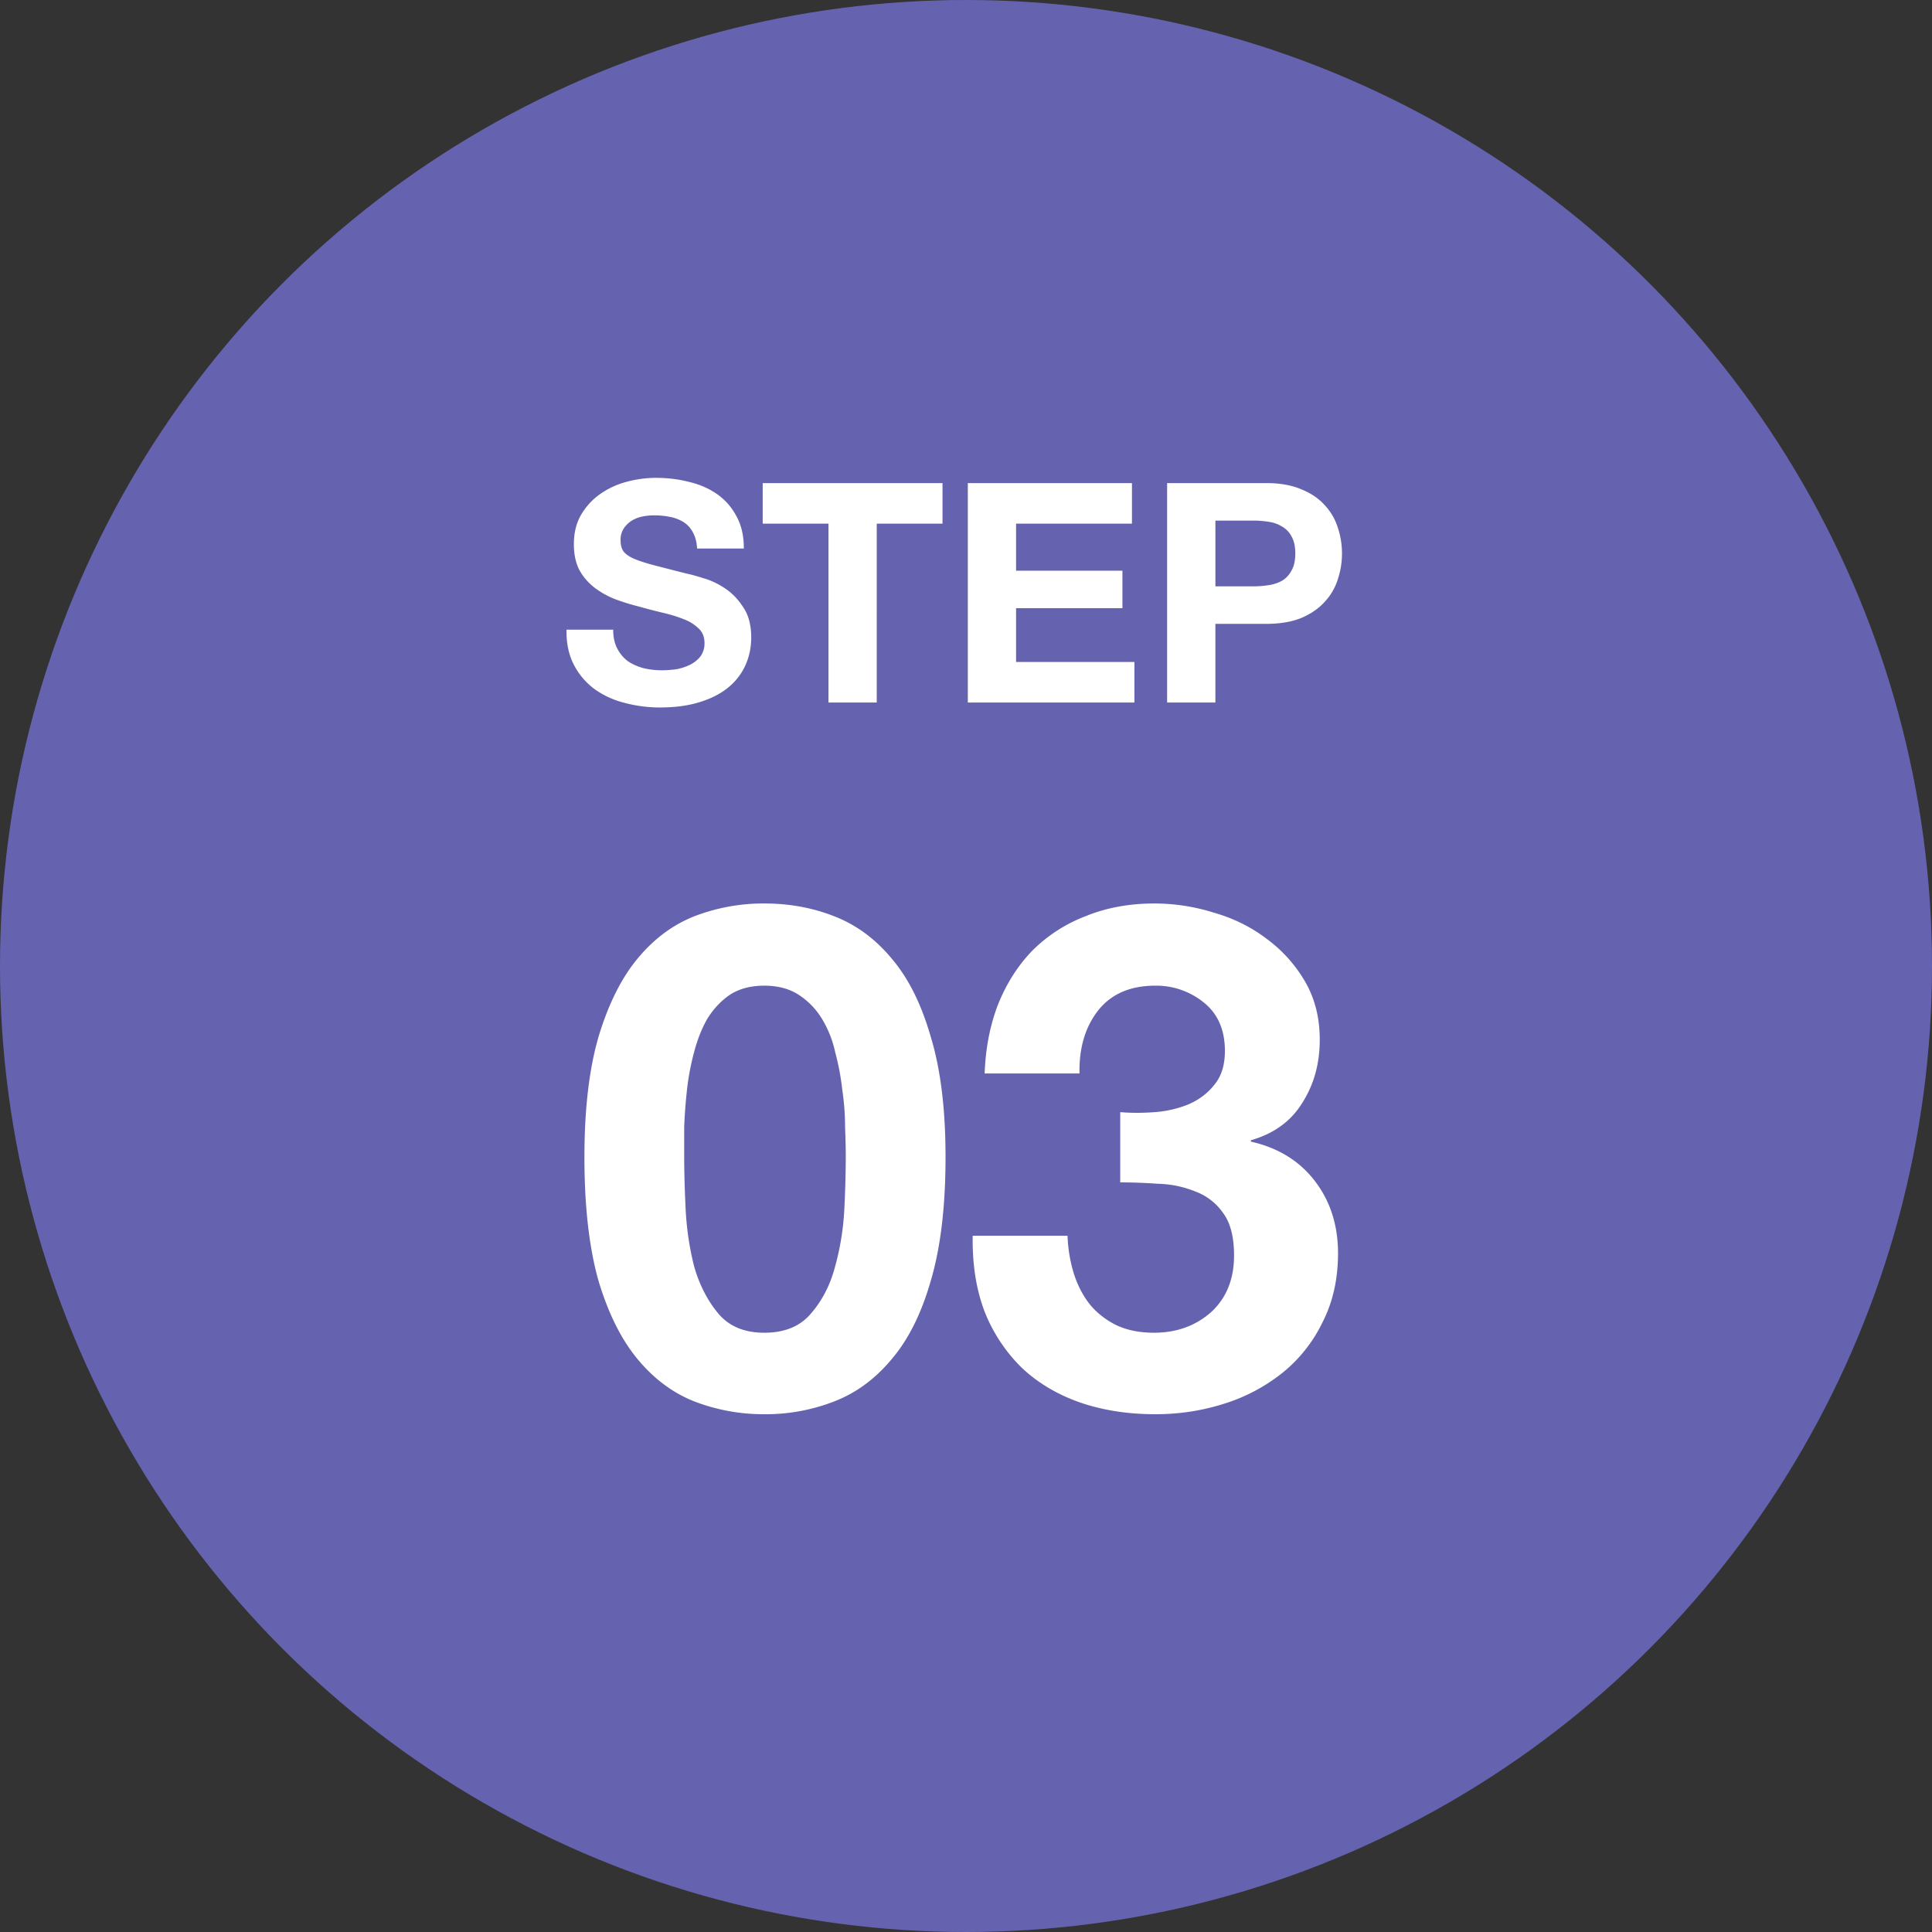
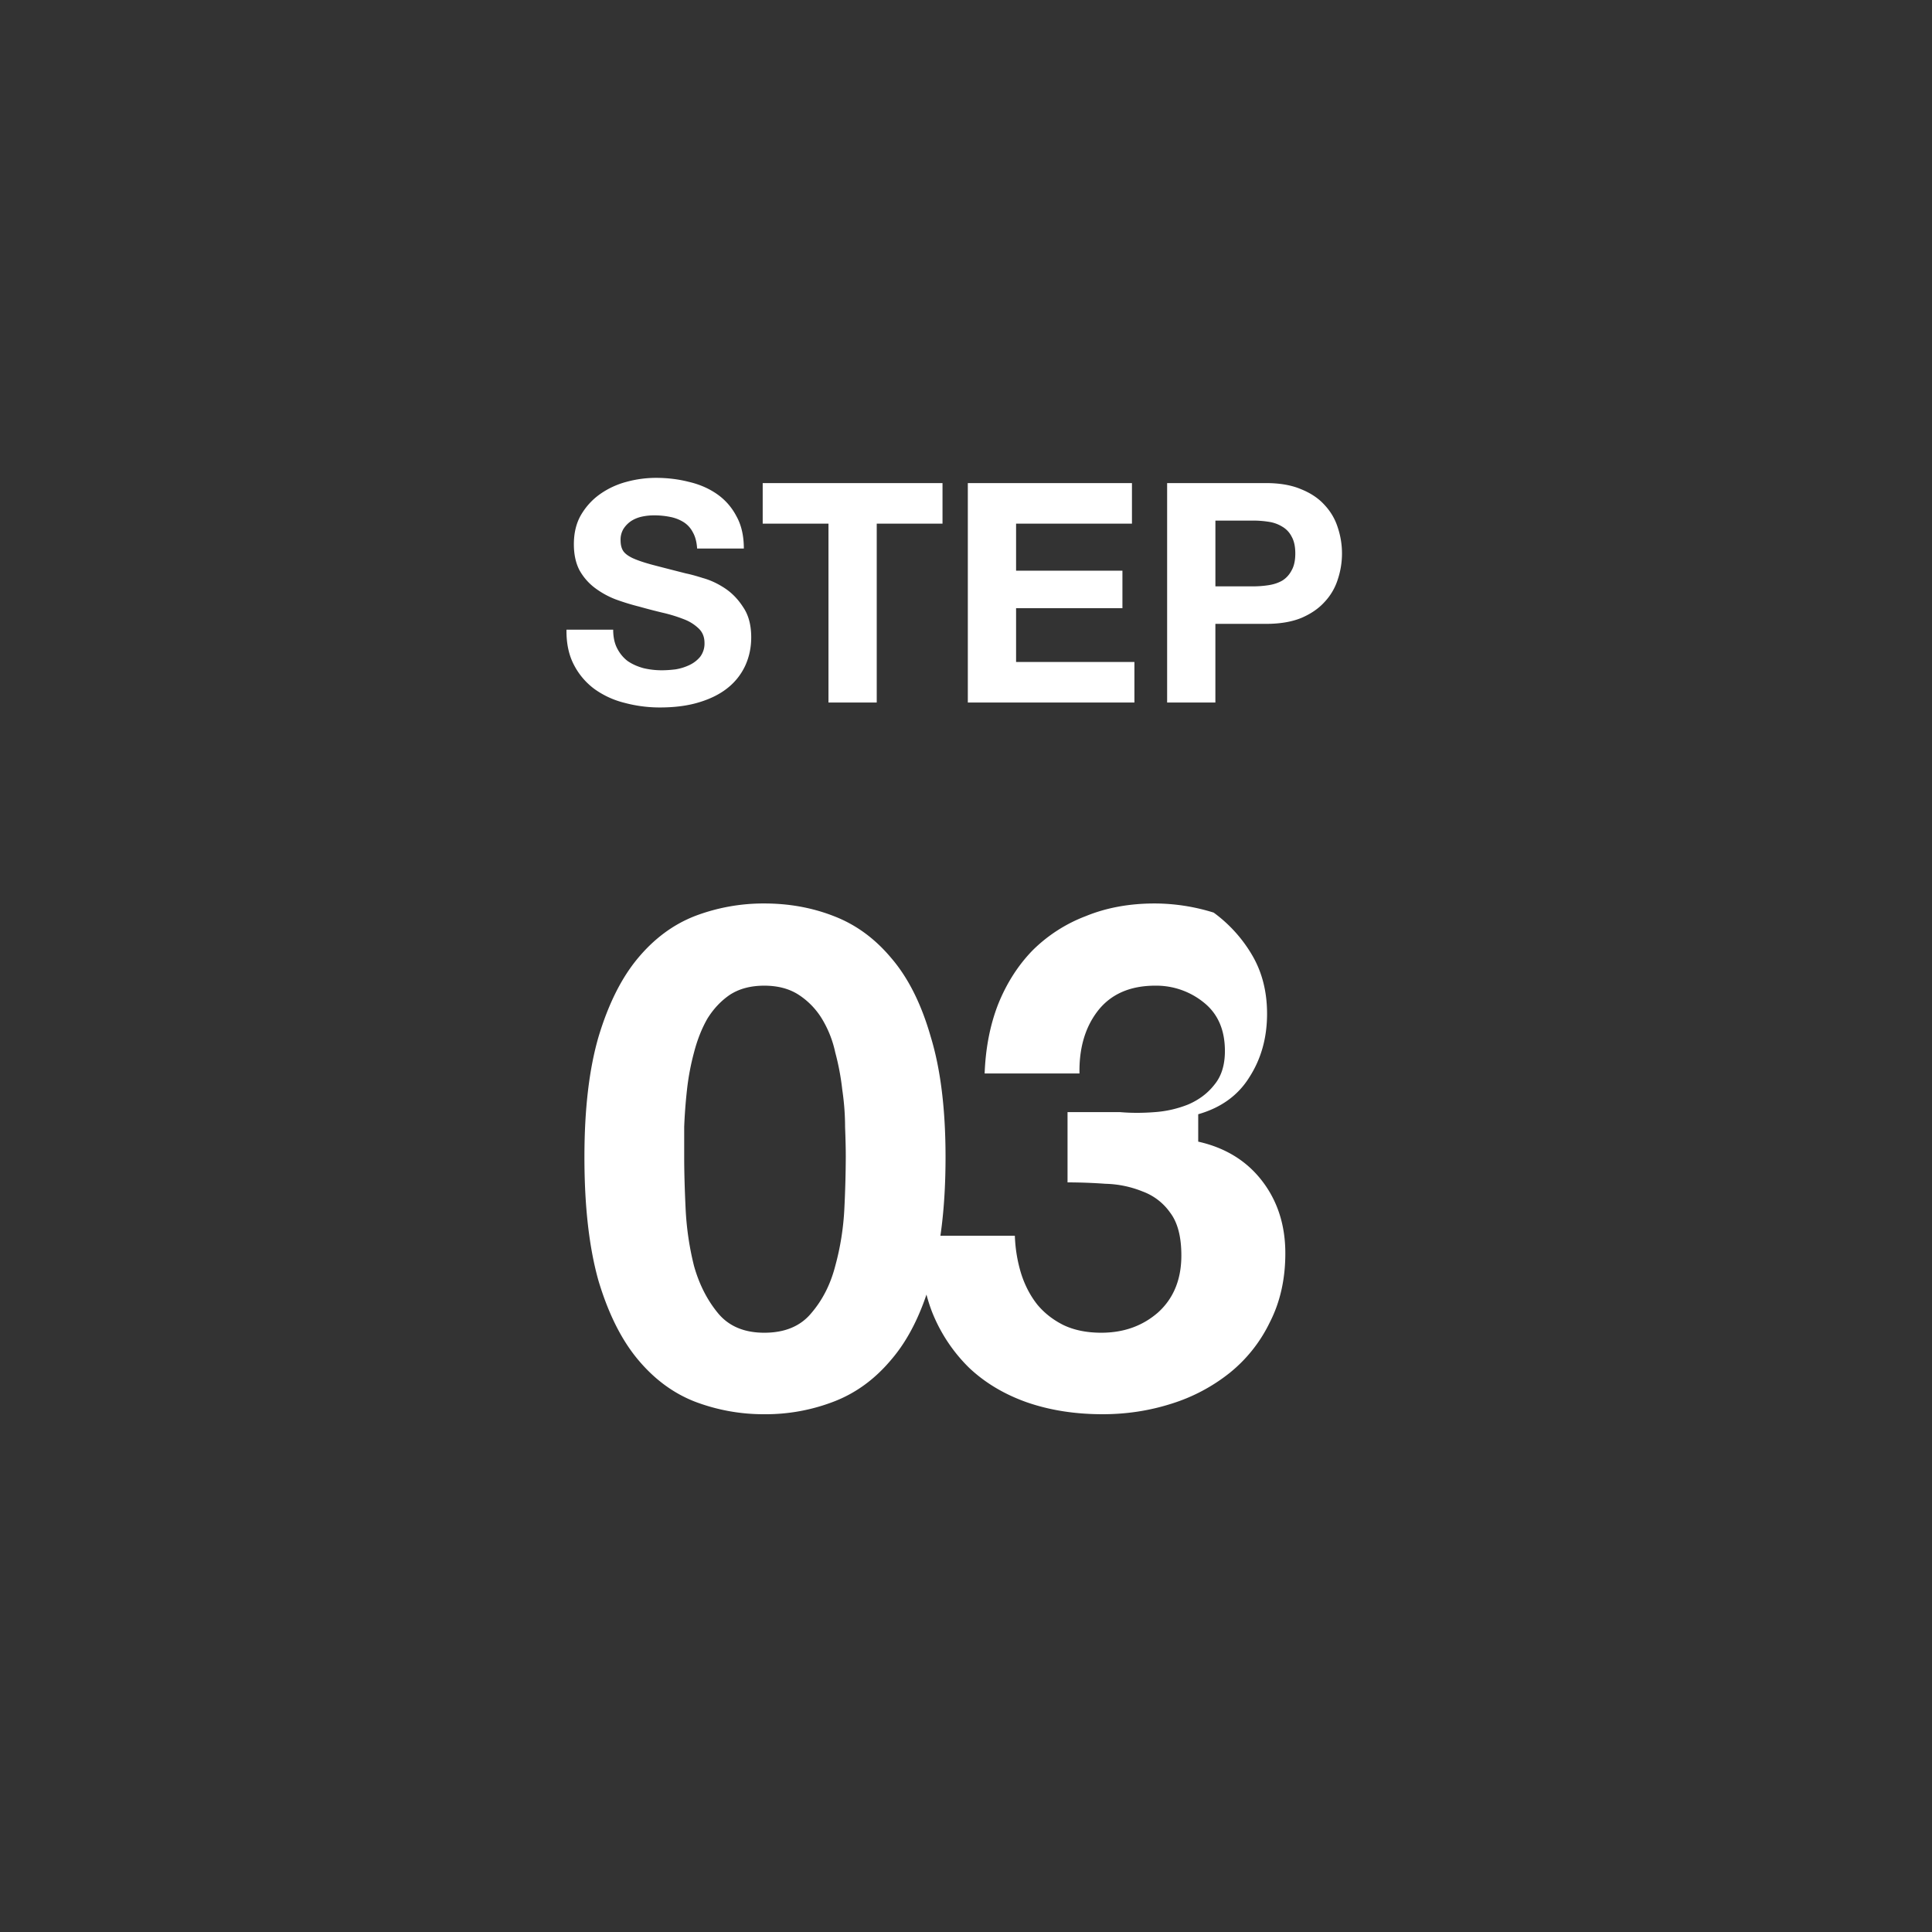
<svg xmlns="http://www.w3.org/2000/svg" width="88" height="88" fill="none">
  <rect width="100%" height="100%" fill="#333333" stroke="none" />
-   <circle cx="44" cy="44" r="44" fill="#6563B0" />
-   <path d="M31.164 52.704c0 .64.021 1.419.064 2.336.042.896.17 1.77.384 2.624.234.832.597 1.547 1.088 2.144.49.597 1.194.896 2.112.896.938 0 1.653-.299 2.144-.896.512-.597.874-1.312 1.088-2.144.234-.853.373-1.728.416-2.624a51.47 51.47 0 0 0 .064-2.336c0-.384-.011-.843-.032-1.376 0-.555-.043-1.12-.128-1.696a11.33 11.33 0 0 0-.32-1.696 4.923 4.923 0 0 0-.608-1.536 3.431 3.431 0 0 0-1.056-1.088c-.427-.277-.95-.416-1.568-.416-.619 0-1.142.139-1.568.416-.406.277-.747.64-1.024 1.088-.256.448-.459.96-.608 1.536a11.33 11.33 0 0 0-.32 1.696 23.537 23.537 0 0 0-.128 1.696v1.376Zm-4.544 0c0-2.176.213-4 .64-5.472.448-1.493 1.045-2.688 1.792-3.584.746-.896 1.61-1.536 2.592-1.92a8.782 8.782 0 0 1 3.168-.576c1.13 0 2.186.192 3.168.576 1.002.384 1.877 1.024 2.624 1.92.768.896 1.365 2.09 1.792 3.584.448 1.472.672 3.296.672 5.472 0 2.24-.224 4.117-.672 5.632-.427 1.493-1.024 2.688-1.792 3.584-.747.896-1.622 1.536-2.624 1.92a8.616 8.616 0 0 1-3.168.576 8.782 8.782 0 0 1-3.168-.576c-.982-.384-1.846-1.024-2.592-1.92-.747-.896-1.344-2.09-1.792-3.584-.427-1.515-.64-3.392-.64-5.632Zm24.405-2.048c.49.043 1.013.043 1.568 0a5.057 5.057 0 0 0 1.536-.352c.49-.213.885-.512 1.184-.896.32-.384.48-.896.48-1.536 0-.96-.32-1.696-.96-2.208a3.435 3.435 0 0 0-2.208-.768c-1.152 0-2.027.384-2.624 1.152-.576.747-.853 1.696-.832 2.848h-4.32c.043-1.152.245-2.197.608-3.136.384-.96.907-1.781 1.568-2.464a6.923 6.923 0 0 1 2.432-1.568c.939-.384 1.984-.576 3.136-.576a9.05 9.05 0 0 1 2.688.416c.896.256 1.696.65 2.4 1.184a6.408 6.408 0 0 1 1.76 1.952c.448.768.672 1.653.672 2.656 0 1.088-.267 2.048-.8 2.88-.512.832-1.29 1.397-2.336 1.696V52c1.237.277 2.208.875 2.912 1.792.704.917 1.056 2.016 1.056 3.296 0 1.173-.235 2.219-.704 3.136a6.68 6.68 0 0 1-1.824 2.304 8.126 8.126 0 0 1-2.656 1.408c-1.003.32-2.048.48-3.136.48-1.259 0-2.41-.181-3.456-.544-1.024-.363-1.899-.885-2.624-1.568a7.36 7.36 0 0 1-1.696-2.56c-.384-1.003-.565-2.155-.544-3.456h4.32c.021.597.117 1.173.288 1.728.17.533.416 1.003.736 1.408.32.384.715.693 1.184.928.49.235 1.067.352 1.728.352 1.024 0 1.888-.31 2.592-.928.704-.64 1.056-1.504 1.056-2.592 0-.853-.17-1.504-.512-1.952a2.643 2.643 0 0 0-1.248-.96 4.805 4.805 0 0 0-1.696-.352 24.253 24.253 0 0 0-1.728-.064v-3.2ZM27.93 28.682c0 .336.061.62.183.854.121.233.28.425.476.574.205.14.443.247.714.322.27.065.55.098.84.098.196 0 .406-.014.63-.042a2.36 2.36 0 0 0 .63-.196c.196-.093.36-.22.49-.378a.995.995 0 0 0 .196-.63c0-.27-.089-.49-.266-.658a1.972 1.972 0 0 0-.672-.42 6.776 6.776 0 0 0-.952-.294 26.235 26.235 0 0 1-1.078-.28 10.565 10.565 0 0 1-1.092-.336 3.918 3.918 0 0 1-.952-.532 2.577 2.577 0 0 1-.686-.798c-.168-.327-.252-.719-.252-1.176 0-.513.107-.957.322-1.33.224-.383.513-.7.868-.952a3.752 3.752 0 0 1 1.204-.56 5.123 5.123 0 0 1 1.344-.182c.523 0 1.022.06 1.498.182.485.112.914.299 1.288.56.373.261.667.597.882 1.008.224.401.336.891.336 1.47h-2.128c-.019-.299-.084-.546-.196-.742a1.184 1.184 0 0 0-.42-.462 1.806 1.806 0 0 0-.616-.238 3.642 3.642 0 0 0-.742-.07 2.6 2.6 0 0 0-.532.056 1.5 1.5 0 0 0-.49.196c-.14.093-.257.21-.35.35a.94.94 0 0 0-.14.532c0 .196.037.355.112.476.074.121.22.233.434.336.224.103.527.205.91.308.392.103.9.233 1.526.392.187.037.443.107.77.21.336.093.667.247.994.462.327.215.607.504.84.868.242.355.364.812.364 1.372 0 .457-.089.882-.266 1.274a2.798 2.798 0 0 1-.798 1.022c-.346.28-.78.5-1.302.658-.514.159-1.11.238-1.792.238-.55 0-1.088-.07-1.61-.21a3.99 3.99 0 0 1-1.372-.63 3.176 3.176 0 0 1-.938-1.106c-.233-.448-.345-.98-.336-1.596h2.128Zm9.807-4.83H34.74v-1.848h8.19v1.848h-2.996V32h-2.198v-8.148Zm6.346-1.848h7.476v1.848h-5.278v2.142h4.844v1.708h-4.844v2.45h5.39V32h-7.588v-9.996Zm11.276 4.704h1.708c.252 0 .495-.019.728-.056.234-.037.439-.107.616-.21.178-.112.318-.266.42-.462.112-.196.168-.453.168-.77s-.056-.574-.168-.77a1.085 1.085 0 0 0-.42-.448 1.618 1.618 0 0 0-.616-.224 4.607 4.607 0 0 0-.728-.056H55.36v2.996Zm-2.198-4.704h4.508c.626 0 1.158.093 1.596.28.439.177.794.415 1.064.714.28.299.481.64.602 1.022a3.733 3.733 0 0 1 0 2.38 2.648 2.648 0 0 1-.602 1.022c-.27.299-.625.541-1.064.728-.438.177-.97.266-1.596.266h-2.31V32h-2.198v-9.996Z" fill="#fff" />
+   <path d="M31.164 52.704c0 .64.021 1.419.064 2.336.042.896.17 1.77.384 2.624.234.832.597 1.547 1.088 2.144.49.597 1.194.896 2.112.896.938 0 1.653-.299 2.144-.896.512-.597.874-1.312 1.088-2.144.234-.853.373-1.728.416-2.624a51.47 51.47 0 0 0 .064-2.336c0-.384-.011-.843-.032-1.376 0-.555-.043-1.12-.128-1.696a11.33 11.33 0 0 0-.32-1.696 4.923 4.923 0 0 0-.608-1.536 3.431 3.431 0 0 0-1.056-1.088c-.427-.277-.95-.416-1.568-.416-.619 0-1.142.139-1.568.416-.406.277-.747.64-1.024 1.088-.256.448-.459.96-.608 1.536a11.33 11.33 0 0 0-.32 1.696 23.537 23.537 0 0 0-.128 1.696v1.376Zm-4.544 0c0-2.176.213-4 .64-5.472.448-1.493 1.045-2.688 1.792-3.584.746-.896 1.61-1.536 2.592-1.92a8.782 8.782 0 0 1 3.168-.576c1.13 0 2.186.192 3.168.576 1.002.384 1.877 1.024 2.624 1.92.768.896 1.365 2.09 1.792 3.584.448 1.472.672 3.296.672 5.472 0 2.24-.224 4.117-.672 5.632-.427 1.493-1.024 2.688-1.792 3.584-.747.896-1.622 1.536-2.624 1.92a8.616 8.616 0 0 1-3.168.576 8.782 8.782 0 0 1-3.168-.576c-.982-.384-1.846-1.024-2.592-1.92-.747-.896-1.344-2.09-1.792-3.584-.427-1.515-.64-3.392-.64-5.632Zm24.405-2.048c.49.043 1.013.043 1.568 0a5.057 5.057 0 0 0 1.536-.352c.49-.213.885-.512 1.184-.896.32-.384.48-.896.48-1.536 0-.96-.32-1.696-.96-2.208a3.435 3.435 0 0 0-2.208-.768c-1.152 0-2.027.384-2.624 1.152-.576.747-.853 1.696-.832 2.848h-4.32c.043-1.152.245-2.197.608-3.136.384-.96.907-1.781 1.568-2.464a6.923 6.923 0 0 1 2.432-1.568c.939-.384 1.984-.576 3.136-.576a9.05 9.05 0 0 1 2.688.416a6.408 6.408 0 0 1 1.76 1.952c.448.768.672 1.653.672 2.656 0 1.088-.267 2.048-.8 2.88-.512.832-1.29 1.397-2.336 1.696V52c1.237.277 2.208.875 2.912 1.792.704.917 1.056 2.016 1.056 3.296 0 1.173-.235 2.219-.704 3.136a6.68 6.68 0 0 1-1.824 2.304 8.126 8.126 0 0 1-2.656 1.408c-1.003.32-2.048.48-3.136.48-1.259 0-2.41-.181-3.456-.544-1.024-.363-1.899-.885-2.624-1.568a7.36 7.36 0 0 1-1.696-2.56c-.384-1.003-.565-2.155-.544-3.456h4.32c.021.597.117 1.173.288 1.728.17.533.416 1.003.736 1.408.32.384.715.693 1.184.928.49.235 1.067.352 1.728.352 1.024 0 1.888-.31 2.592-.928.704-.64 1.056-1.504 1.056-2.592 0-.853-.17-1.504-.512-1.952a2.643 2.643 0 0 0-1.248-.96 4.805 4.805 0 0 0-1.696-.352 24.253 24.253 0 0 0-1.728-.064v-3.2ZM27.93 28.682c0 .336.061.62.183.854.121.233.28.425.476.574.205.14.443.247.714.322.27.065.55.098.84.098.196 0 .406-.014.63-.042a2.36 2.36 0 0 0 .63-.196c.196-.093.36-.22.49-.378a.995.995 0 0 0 .196-.63c0-.27-.089-.49-.266-.658a1.972 1.972 0 0 0-.672-.42 6.776 6.776 0 0 0-.952-.294 26.235 26.235 0 0 1-1.078-.28 10.565 10.565 0 0 1-1.092-.336 3.918 3.918 0 0 1-.952-.532 2.577 2.577 0 0 1-.686-.798c-.168-.327-.252-.719-.252-1.176 0-.513.107-.957.322-1.33.224-.383.513-.7.868-.952a3.752 3.752 0 0 1 1.204-.56 5.123 5.123 0 0 1 1.344-.182c.523 0 1.022.06 1.498.182.485.112.914.299 1.288.56.373.261.667.597.882 1.008.224.401.336.891.336 1.47h-2.128c-.019-.299-.084-.546-.196-.742a1.184 1.184 0 0 0-.42-.462 1.806 1.806 0 0 0-.616-.238 3.642 3.642 0 0 0-.742-.07 2.6 2.6 0 0 0-.532.056 1.5 1.5 0 0 0-.49.196c-.14.093-.257.21-.35.35a.94.94 0 0 0-.14.532c0 .196.037.355.112.476.074.121.22.233.434.336.224.103.527.205.91.308.392.103.9.233 1.526.392.187.037.443.107.77.21.336.093.667.247.994.462.327.215.607.504.84.868.242.355.364.812.364 1.372 0 .457-.089.882-.266 1.274a2.798 2.798 0 0 1-.798 1.022c-.346.28-.78.5-1.302.658-.514.159-1.11.238-1.792.238-.55 0-1.088-.07-1.61-.21a3.99 3.99 0 0 1-1.372-.63 3.176 3.176 0 0 1-.938-1.106c-.233-.448-.345-.98-.336-1.596h2.128Zm9.807-4.83H34.74v-1.848h8.19v1.848h-2.996V32h-2.198v-8.148Zm6.346-1.848h7.476v1.848h-5.278v2.142h4.844v1.708h-4.844v2.45h5.39V32h-7.588v-9.996Zm11.276 4.704h1.708c.252 0 .495-.019.728-.056.234-.037.439-.107.616-.21.178-.112.318-.266.42-.462.112-.196.168-.453.168-.77s-.056-.574-.168-.77a1.085 1.085 0 0 0-.42-.448 1.618 1.618 0 0 0-.616-.224 4.607 4.607 0 0 0-.728-.056H55.36v2.996Zm-2.198-4.704h4.508c.626 0 1.158.093 1.596.28.439.177.794.415 1.064.714.28.299.481.64.602 1.022a3.733 3.733 0 0 1 0 2.38 2.648 2.648 0 0 1-.602 1.022c-.27.299-.625.541-1.064.728-.438.177-.97.266-1.596.266h-2.31V32h-2.198v-9.996Z" fill="#fff" />
</svg>